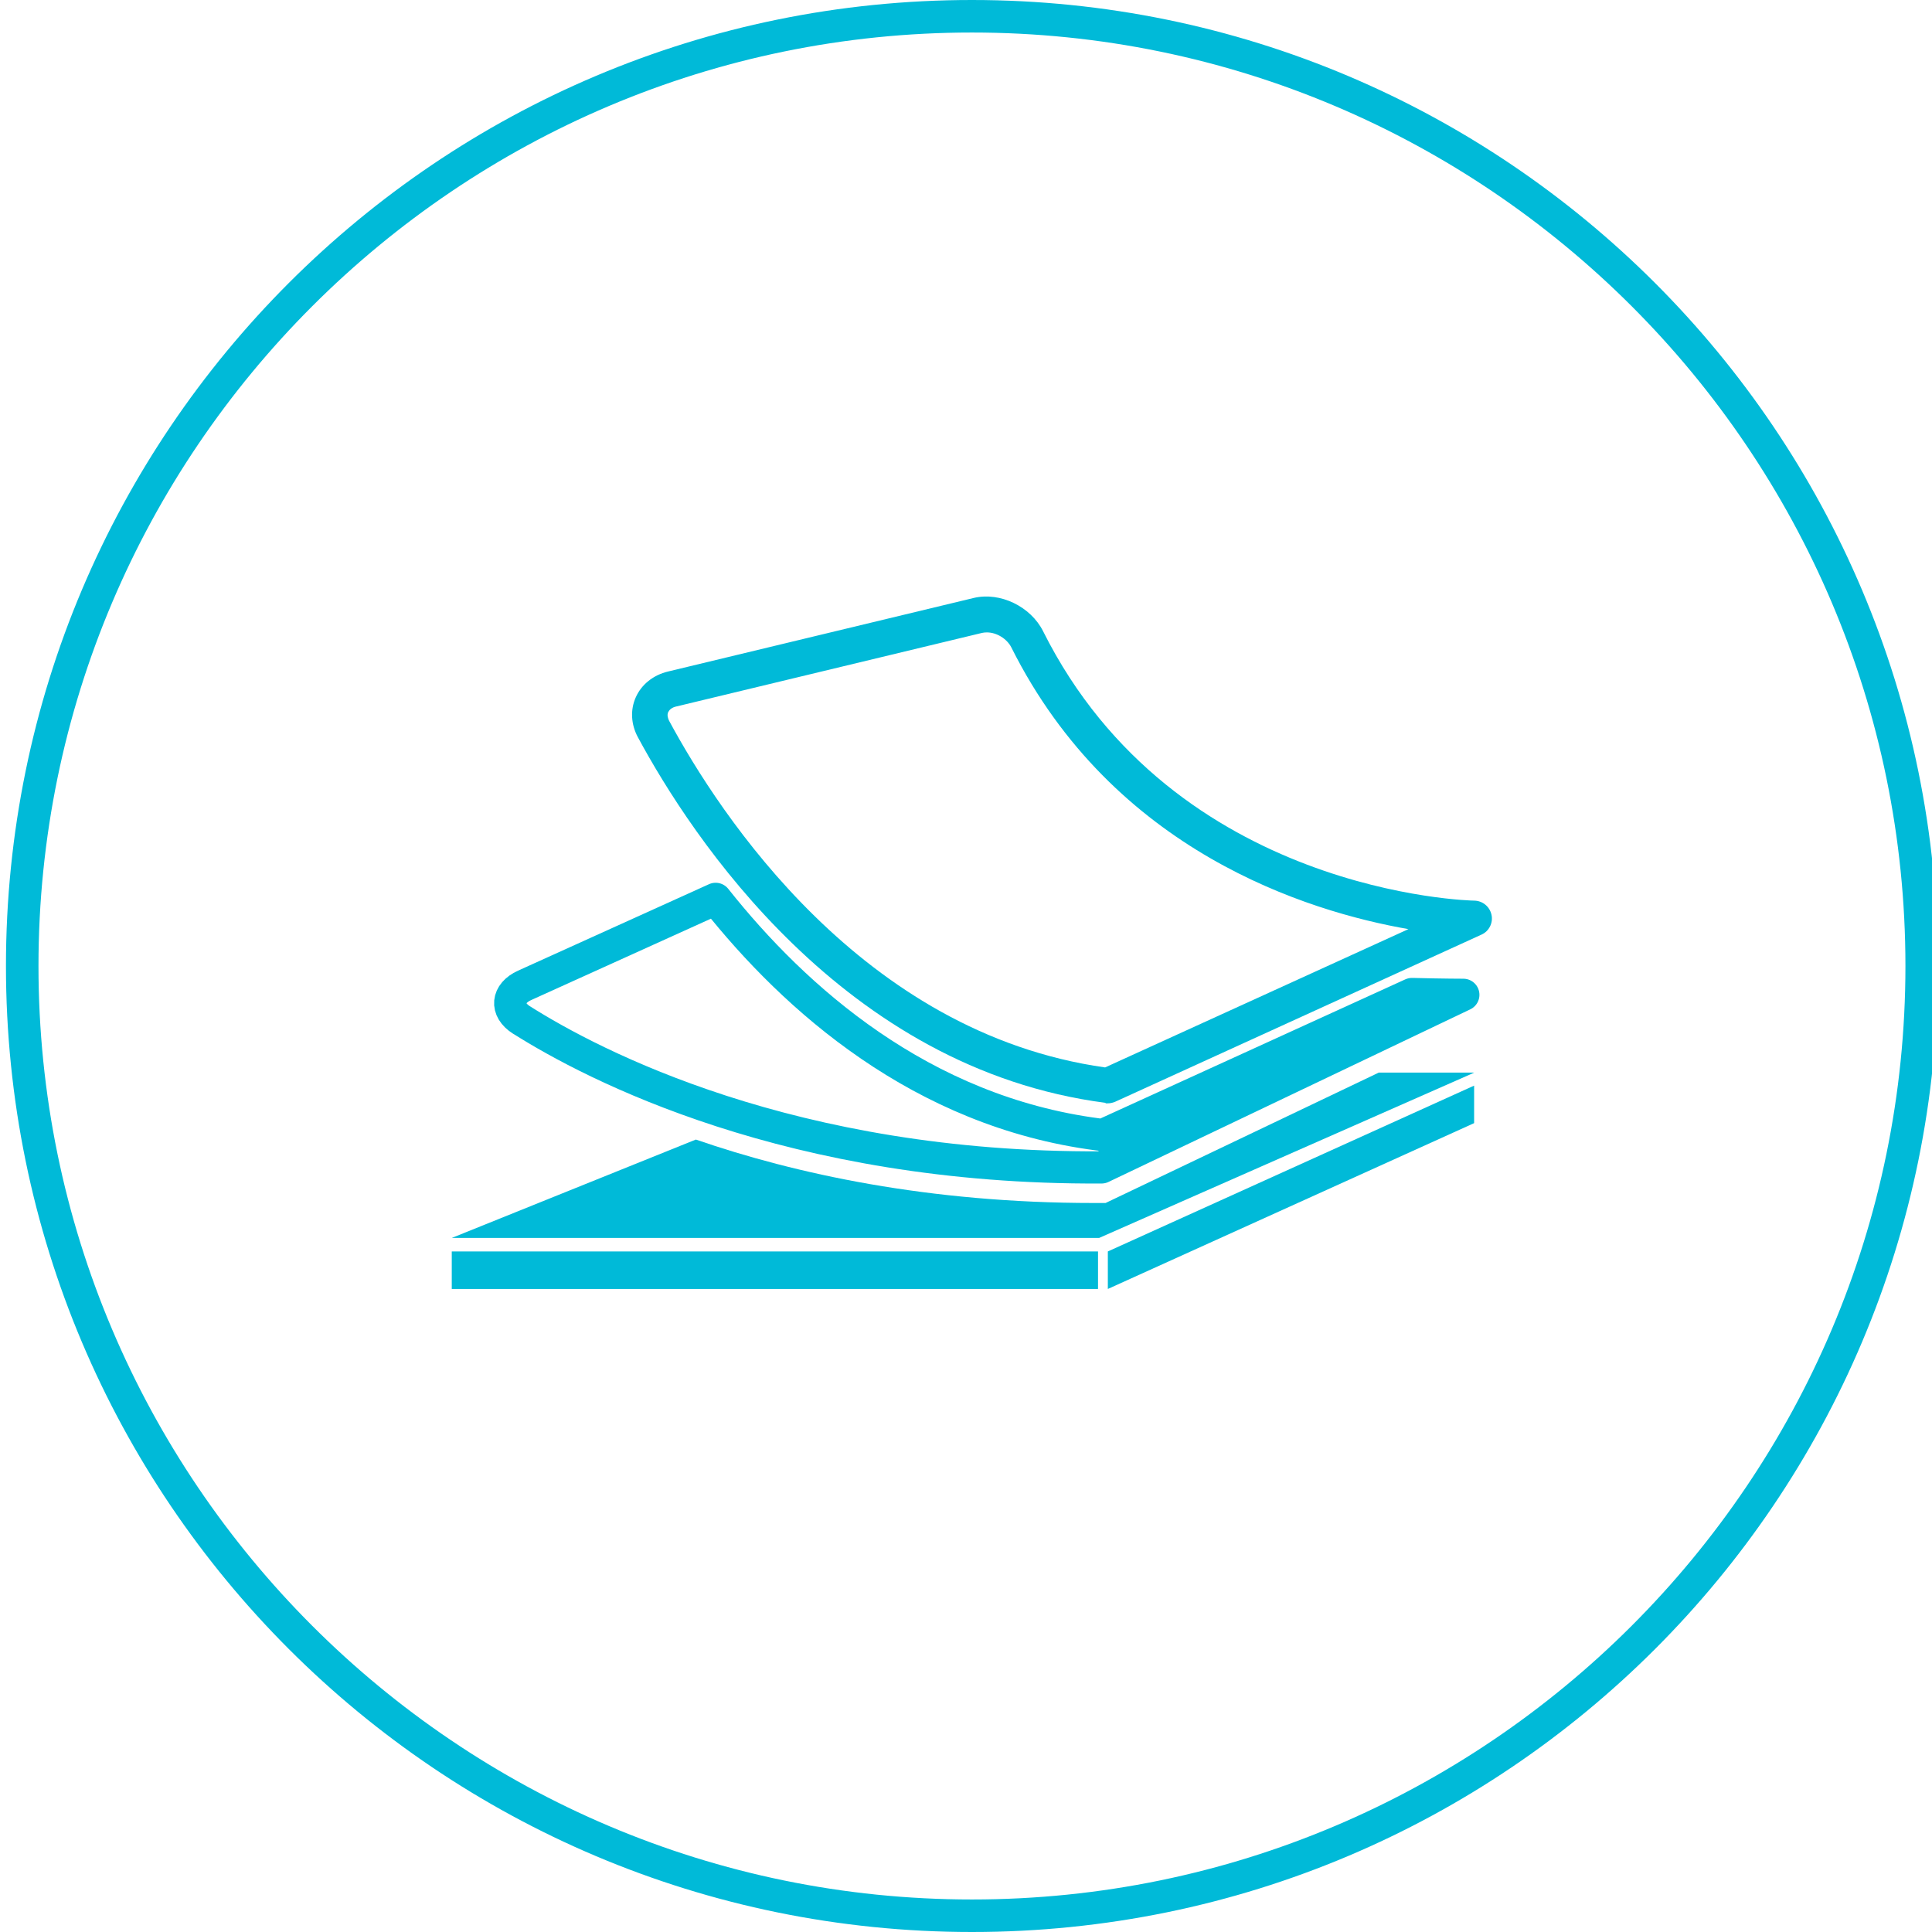
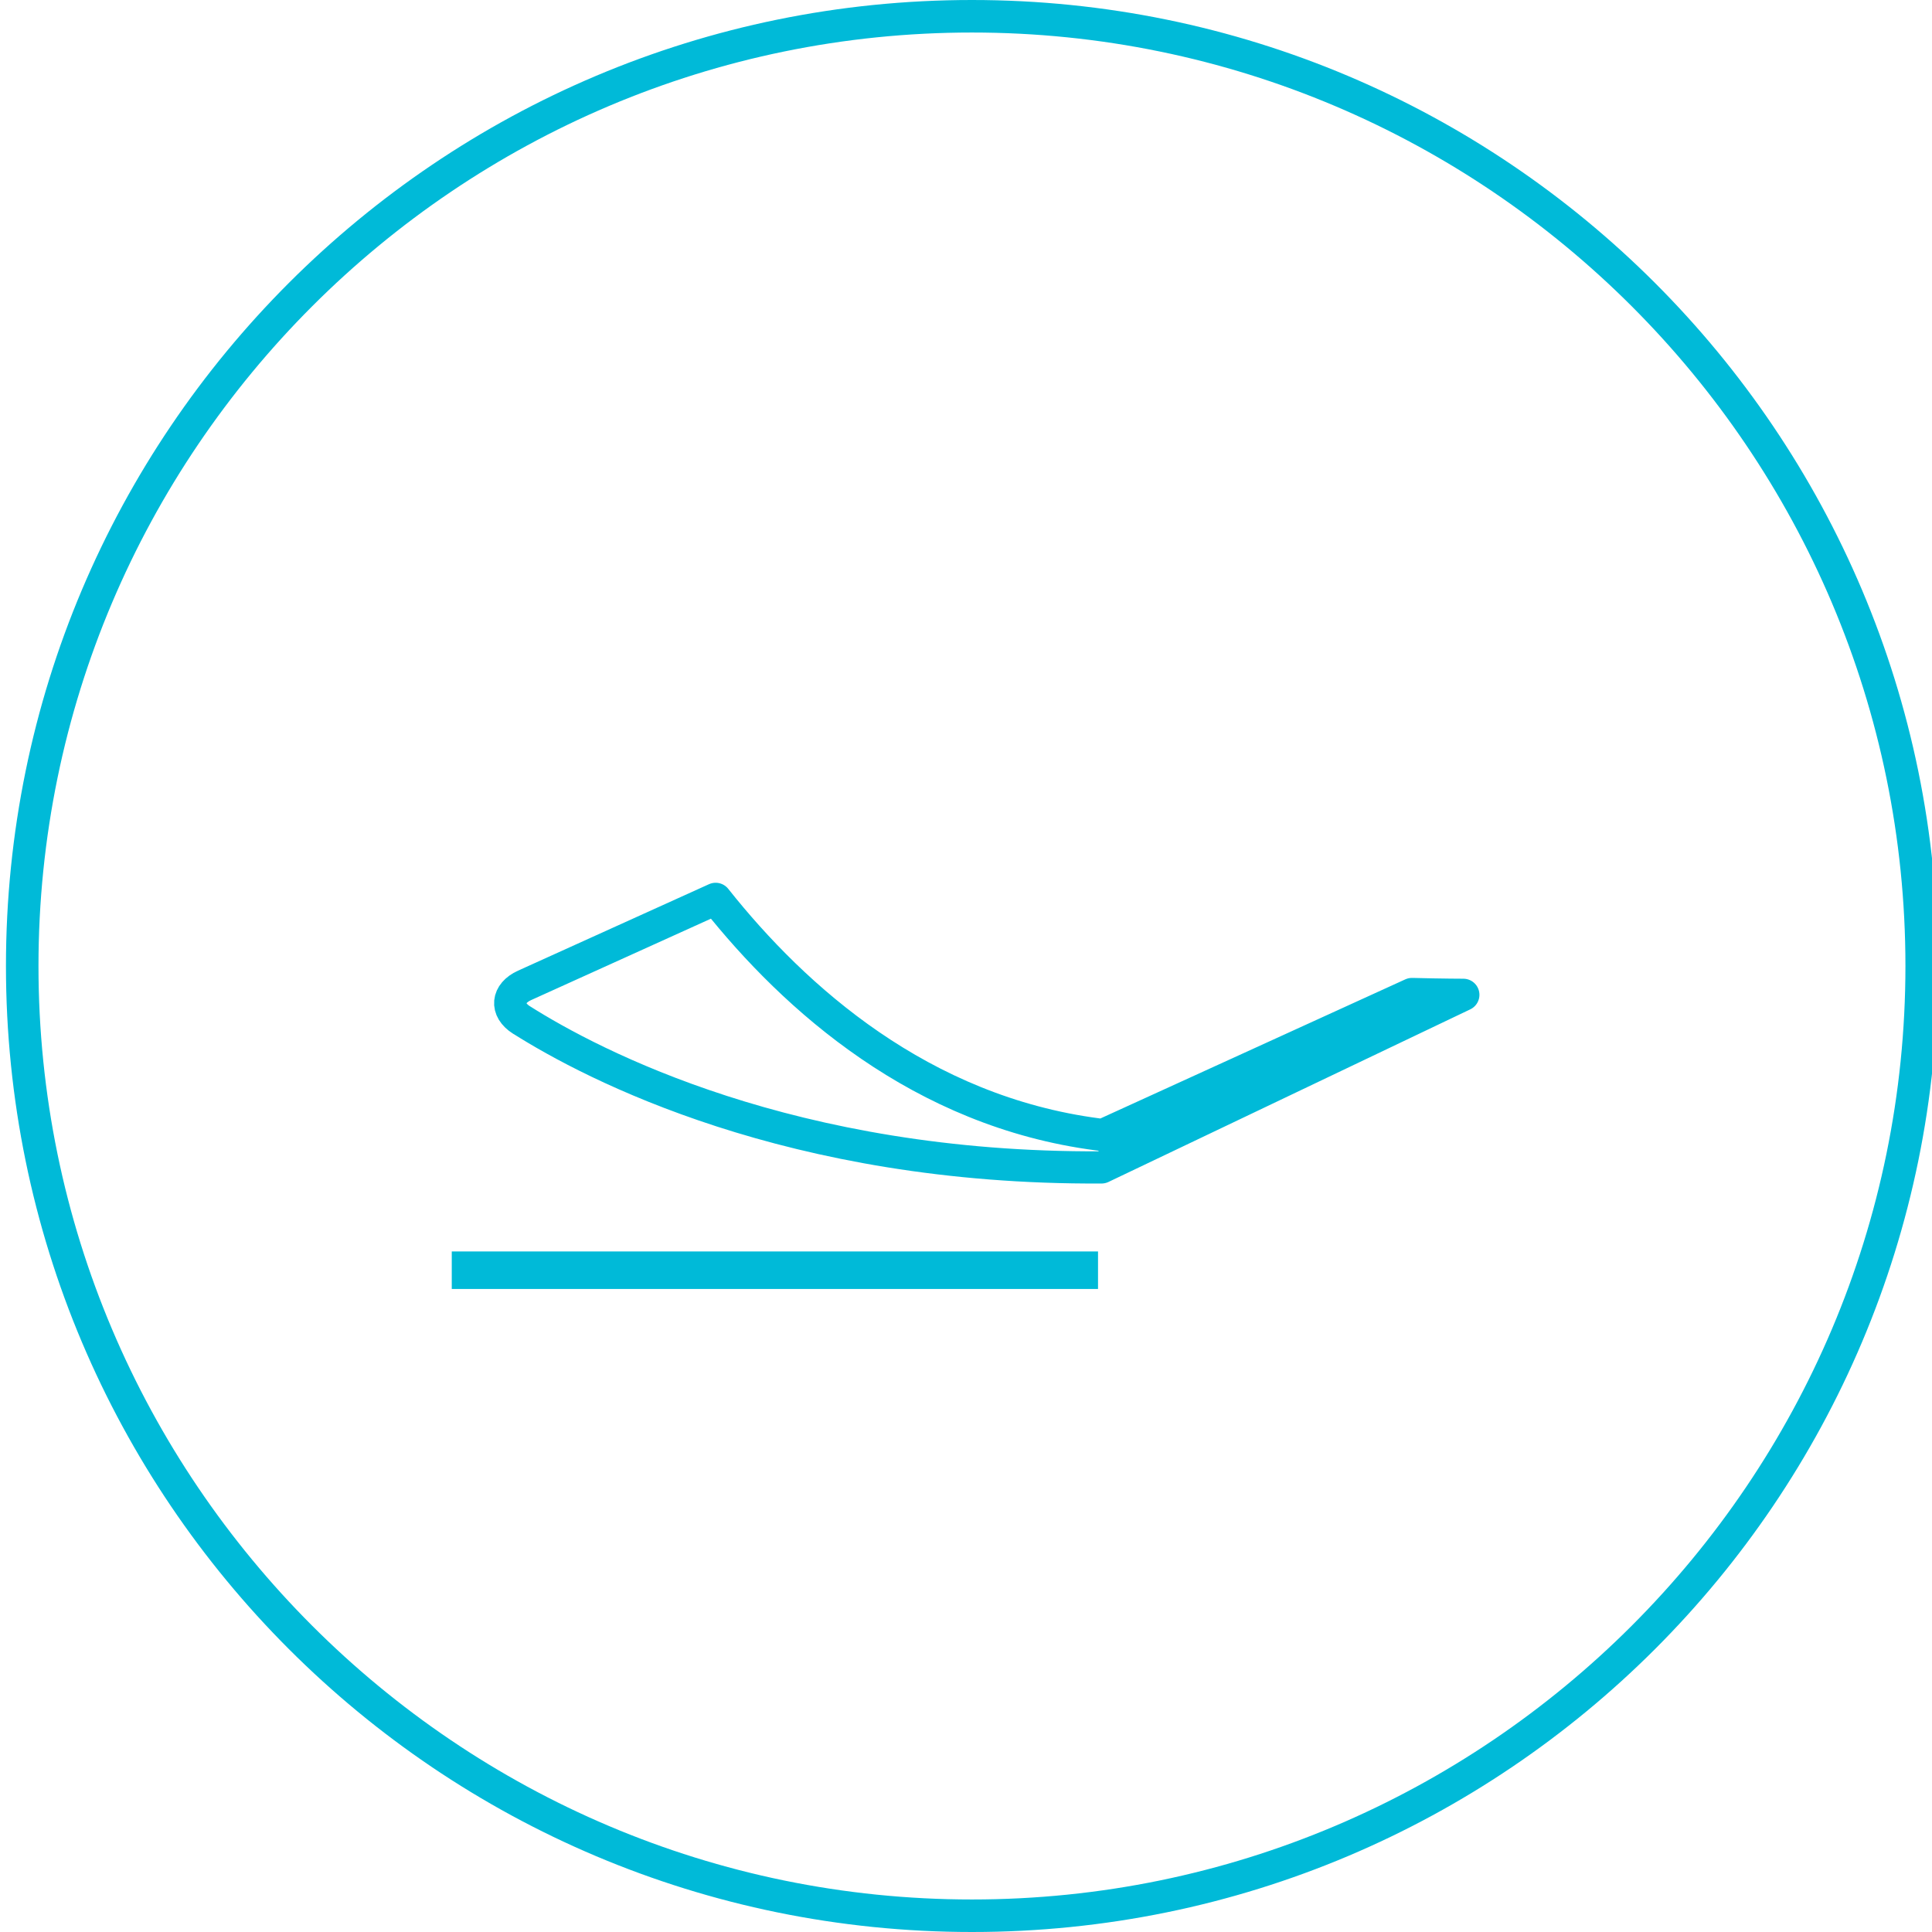
<svg xmlns="http://www.w3.org/2000/svg" id="Laag_1" viewBox="0 0 120 120">
  <defs>
    <style>.cls-1{fill:#00bad8;}.cls-2{fill:none;stroke:#00bad8;stroke-linecap:round;stroke-linejoin:round;stroke-width:2px;}</style>
  </defs>
  <path class="cls-1" d="m60.37,2.02c31.97,0,57.98,26.01,57.98,57.98s-26.01,57.98-57.98,57.98S2.39,91.97,2.39,60,28.4,2.02,60.37,2.02M60.37,0C27.23,0,.37,26.86.37,60s26.86,60,60,60,60-26.86,60-60S93.5,0,60.37,0h0Z" />
  <g>
-     <path class="cls-1" d="m68.67,68.53s.09,0,.14,0c.16,0,.32-.04.46-.1l22.75-10.38c.47-.21.73-.73.62-1.23-.11-.51-.55-.87-1.07-.88-.19,0-18.6-.39-26.78-16.73-.77-1.54-2.67-2.46-4.31-2.07l-18.99,4.57c-.92.22-1.65.81-2,1.6-.35.78-.3,1.68.13,2.48,3.3,6.12,12.73,20.59,29.05,22.71h0Zm-27.16-24.3c.07-.17.26-.3.5-.35l18.99-4.57c.09-.02.19-.03.3-.03.61,0,1.25.4,1.52.94,6.34,12.66,18.37,16.39,24.66,17.49l-18.84,8.59c-15.11-2.13-23.96-15.74-27.08-21.53-.07-.14-.14-.35-.06-.54h0Zm0,0" />
    <rect class="cls-1" x="28.06" y="77.73" width="40.14" height="2.33" />
-     <path class="cls-1" d="m91.56,69.76v-2.33l-22.75,10.3v2.33l22.75-10.3Zm0,0" />
-     <path class="cls-1" d="m91.56,66.62h-5.92l-16.97,8.1h-.74c-10.26,0-18.53-1.81-24.71-3.94l-15.16,6.11h40.21l23.28-10.26Zm0,0" />
    <path class="cls-2" d="m32.39,63.35c4.41,2.79,16.75,9.27,36.03,9.16l22.47-10.72s-1.21,0-3.19-.05l-19.2,8.76-.31-.04c-10.98-1.43-18.82-8.43-23.74-14.63l-11.86,5.37c-1.11.5-1.22,1.51-.19,2.16h0Zm0,0" />
  </g>
</svg>